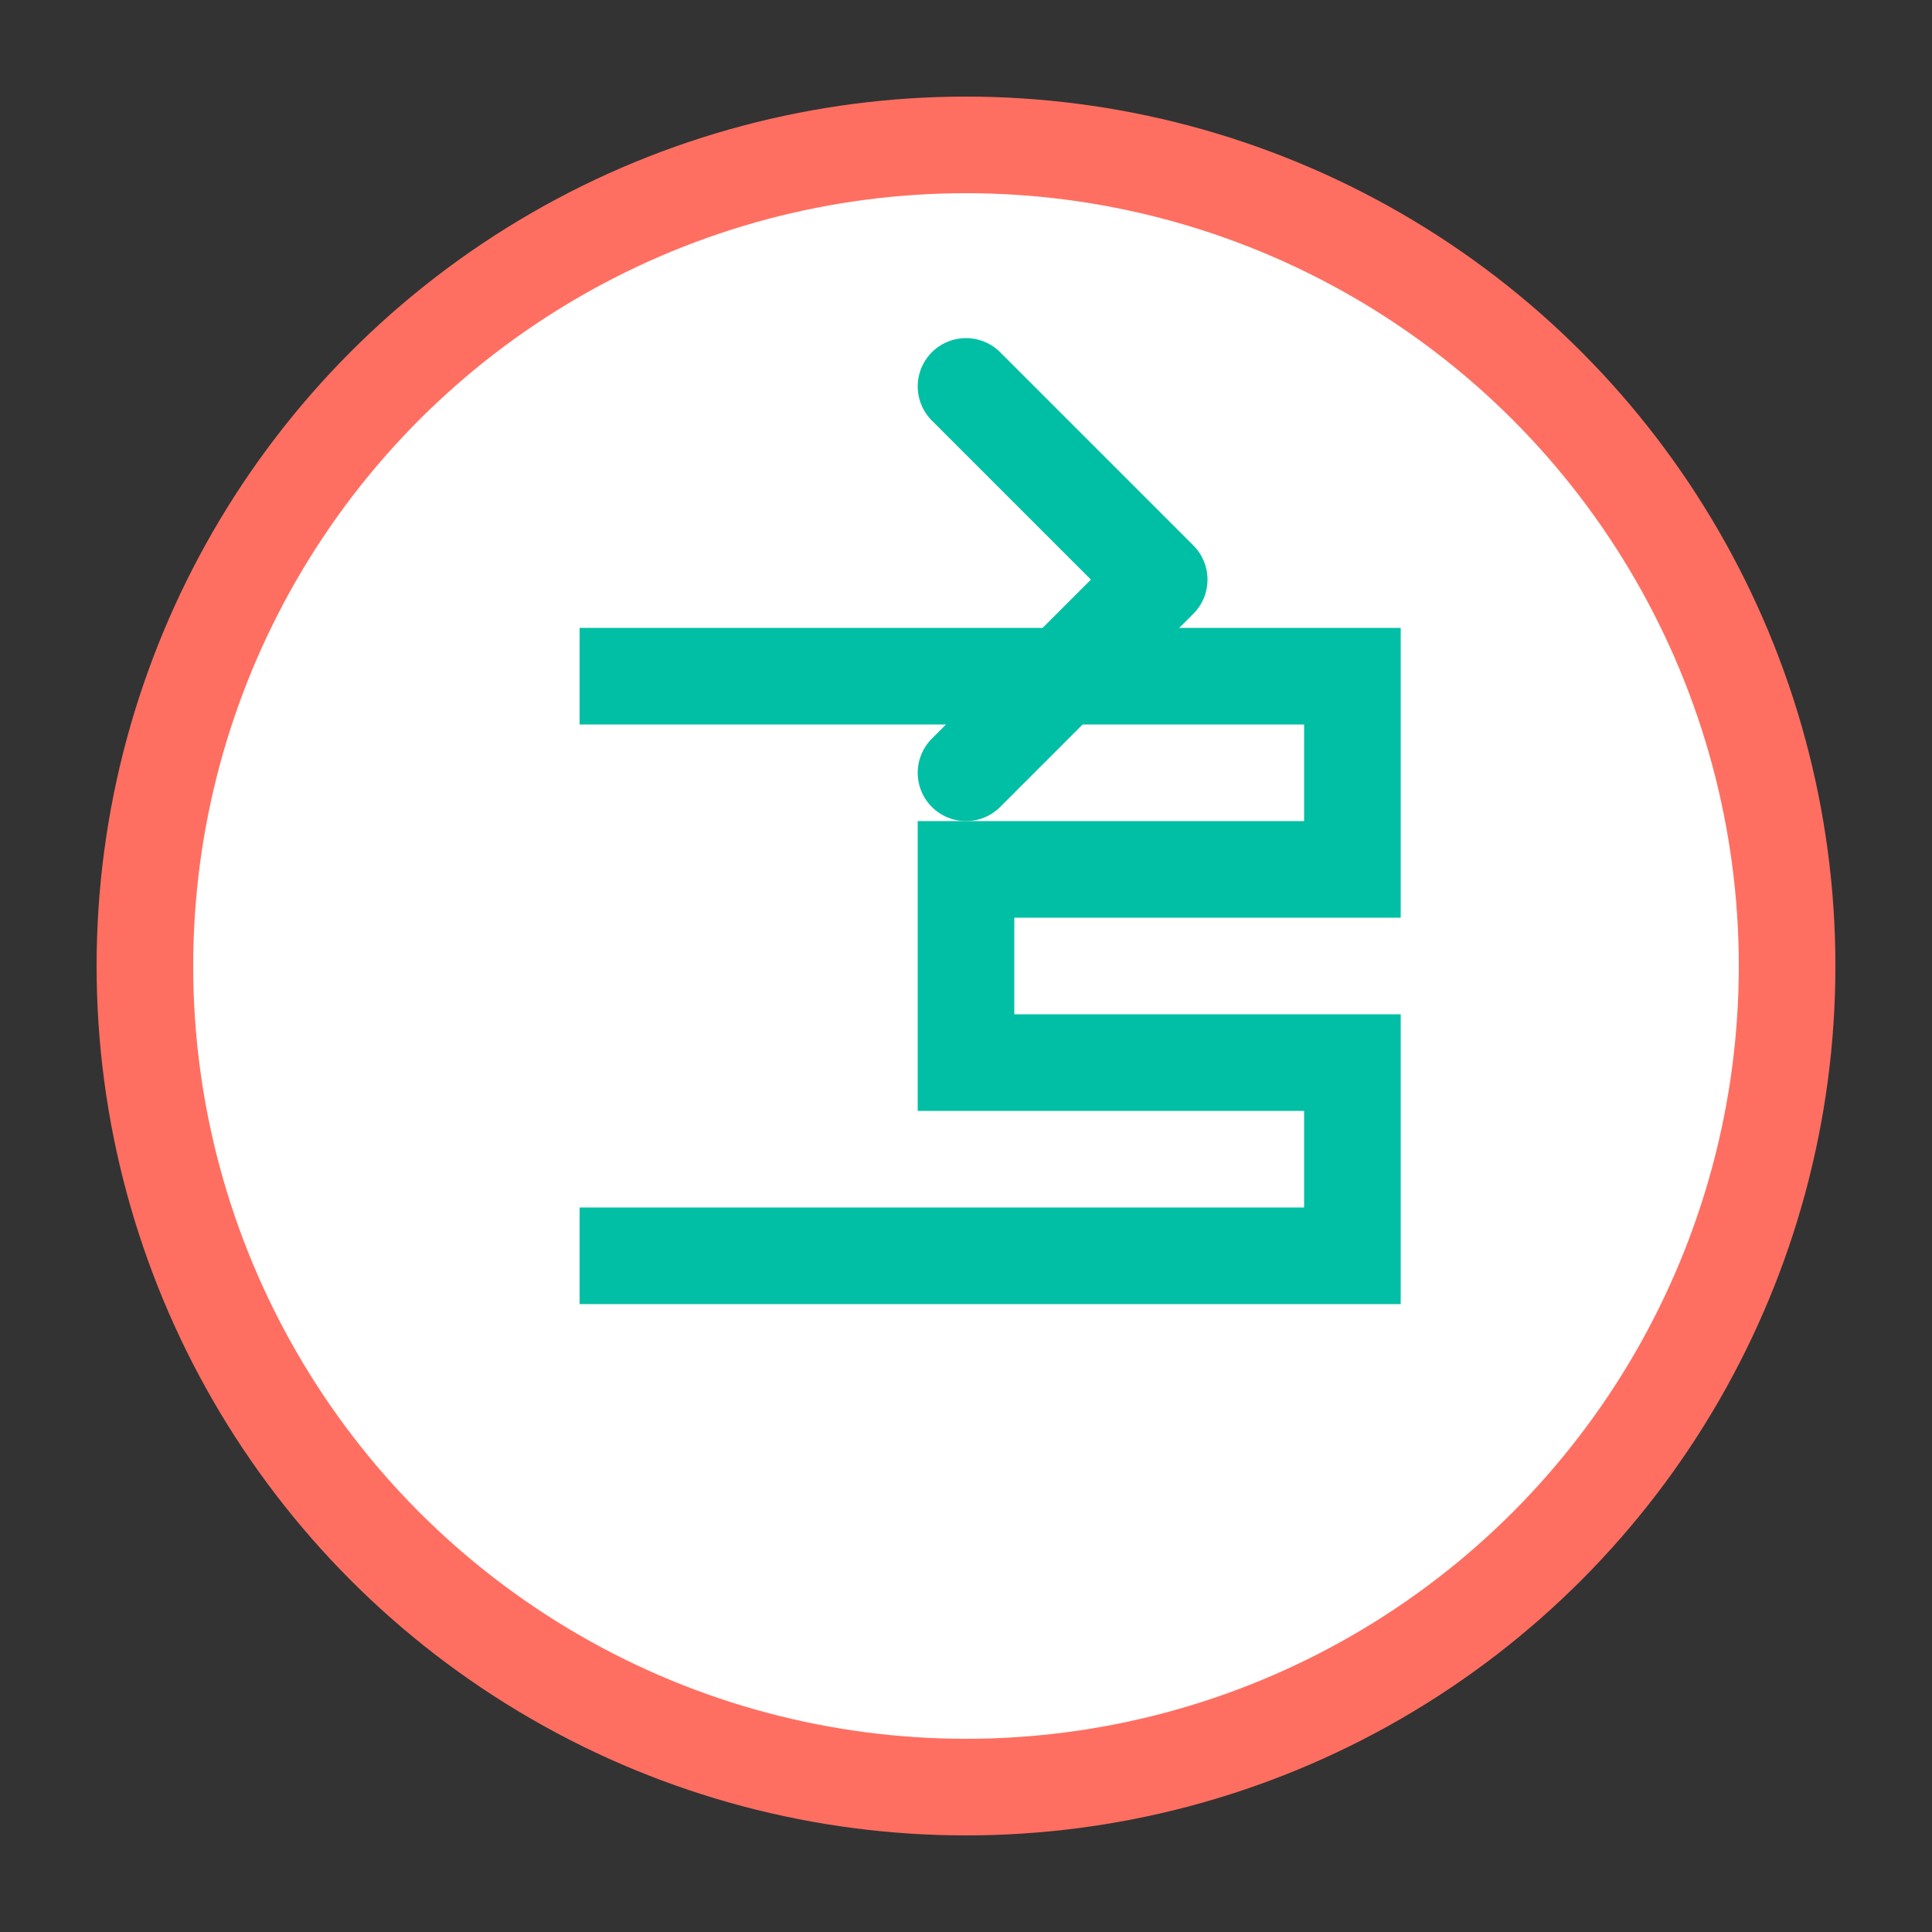
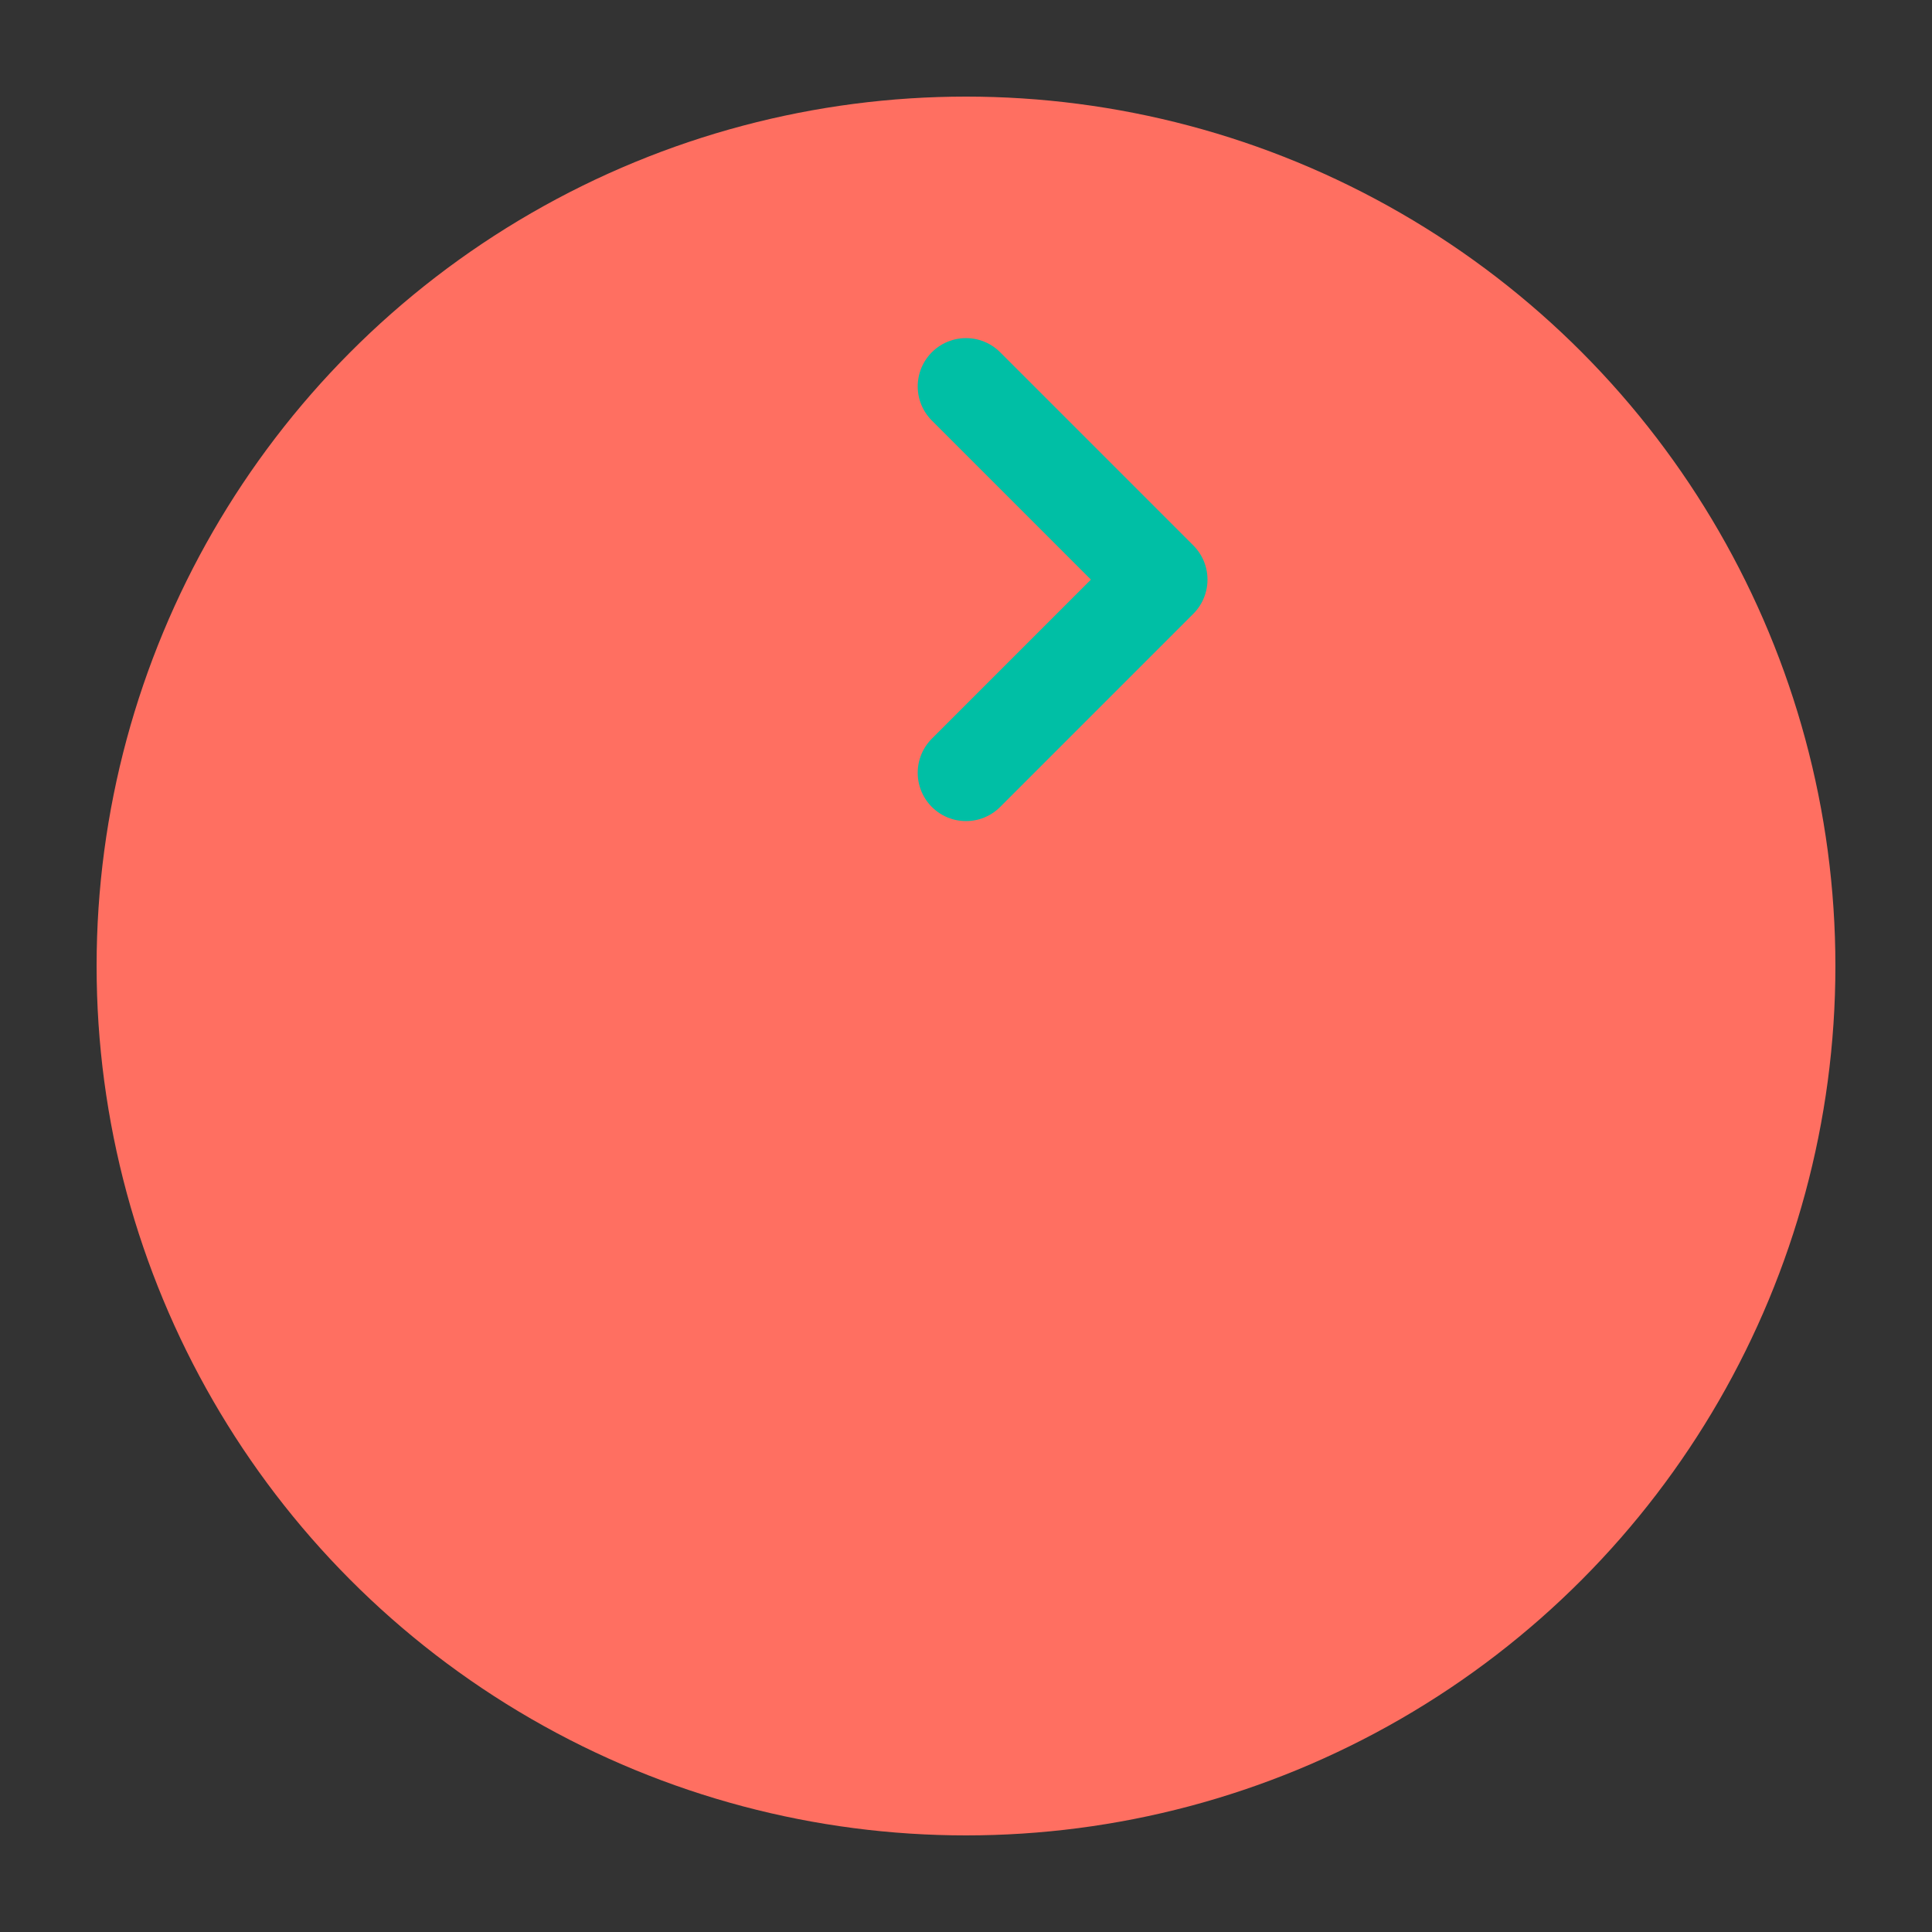
<svg xmlns="http://www.w3.org/2000/svg" viewBox="0 0 100 100">
  <rect x="0" y="0" width="100" height="100" fill="#333333" stroke="none" />
  <circle cx="50" cy="50" r="45" fill="#FF6F61" />
-   <circle cx="50" cy="50" r="40" fill="#FFFFFF" />
-   <path d="M30,35 L70,35 L70,45 L50,45 L50,55 L70,55 L70,65 L30,65" stroke="#00BFA5" stroke-width="5" fill="none" />
  <path d="M50,20 L60,30 L50,40" stroke="#00BFA5" stroke-width="5" fill="none" stroke-linecap="round" stroke-linejoin="round" />
</svg>